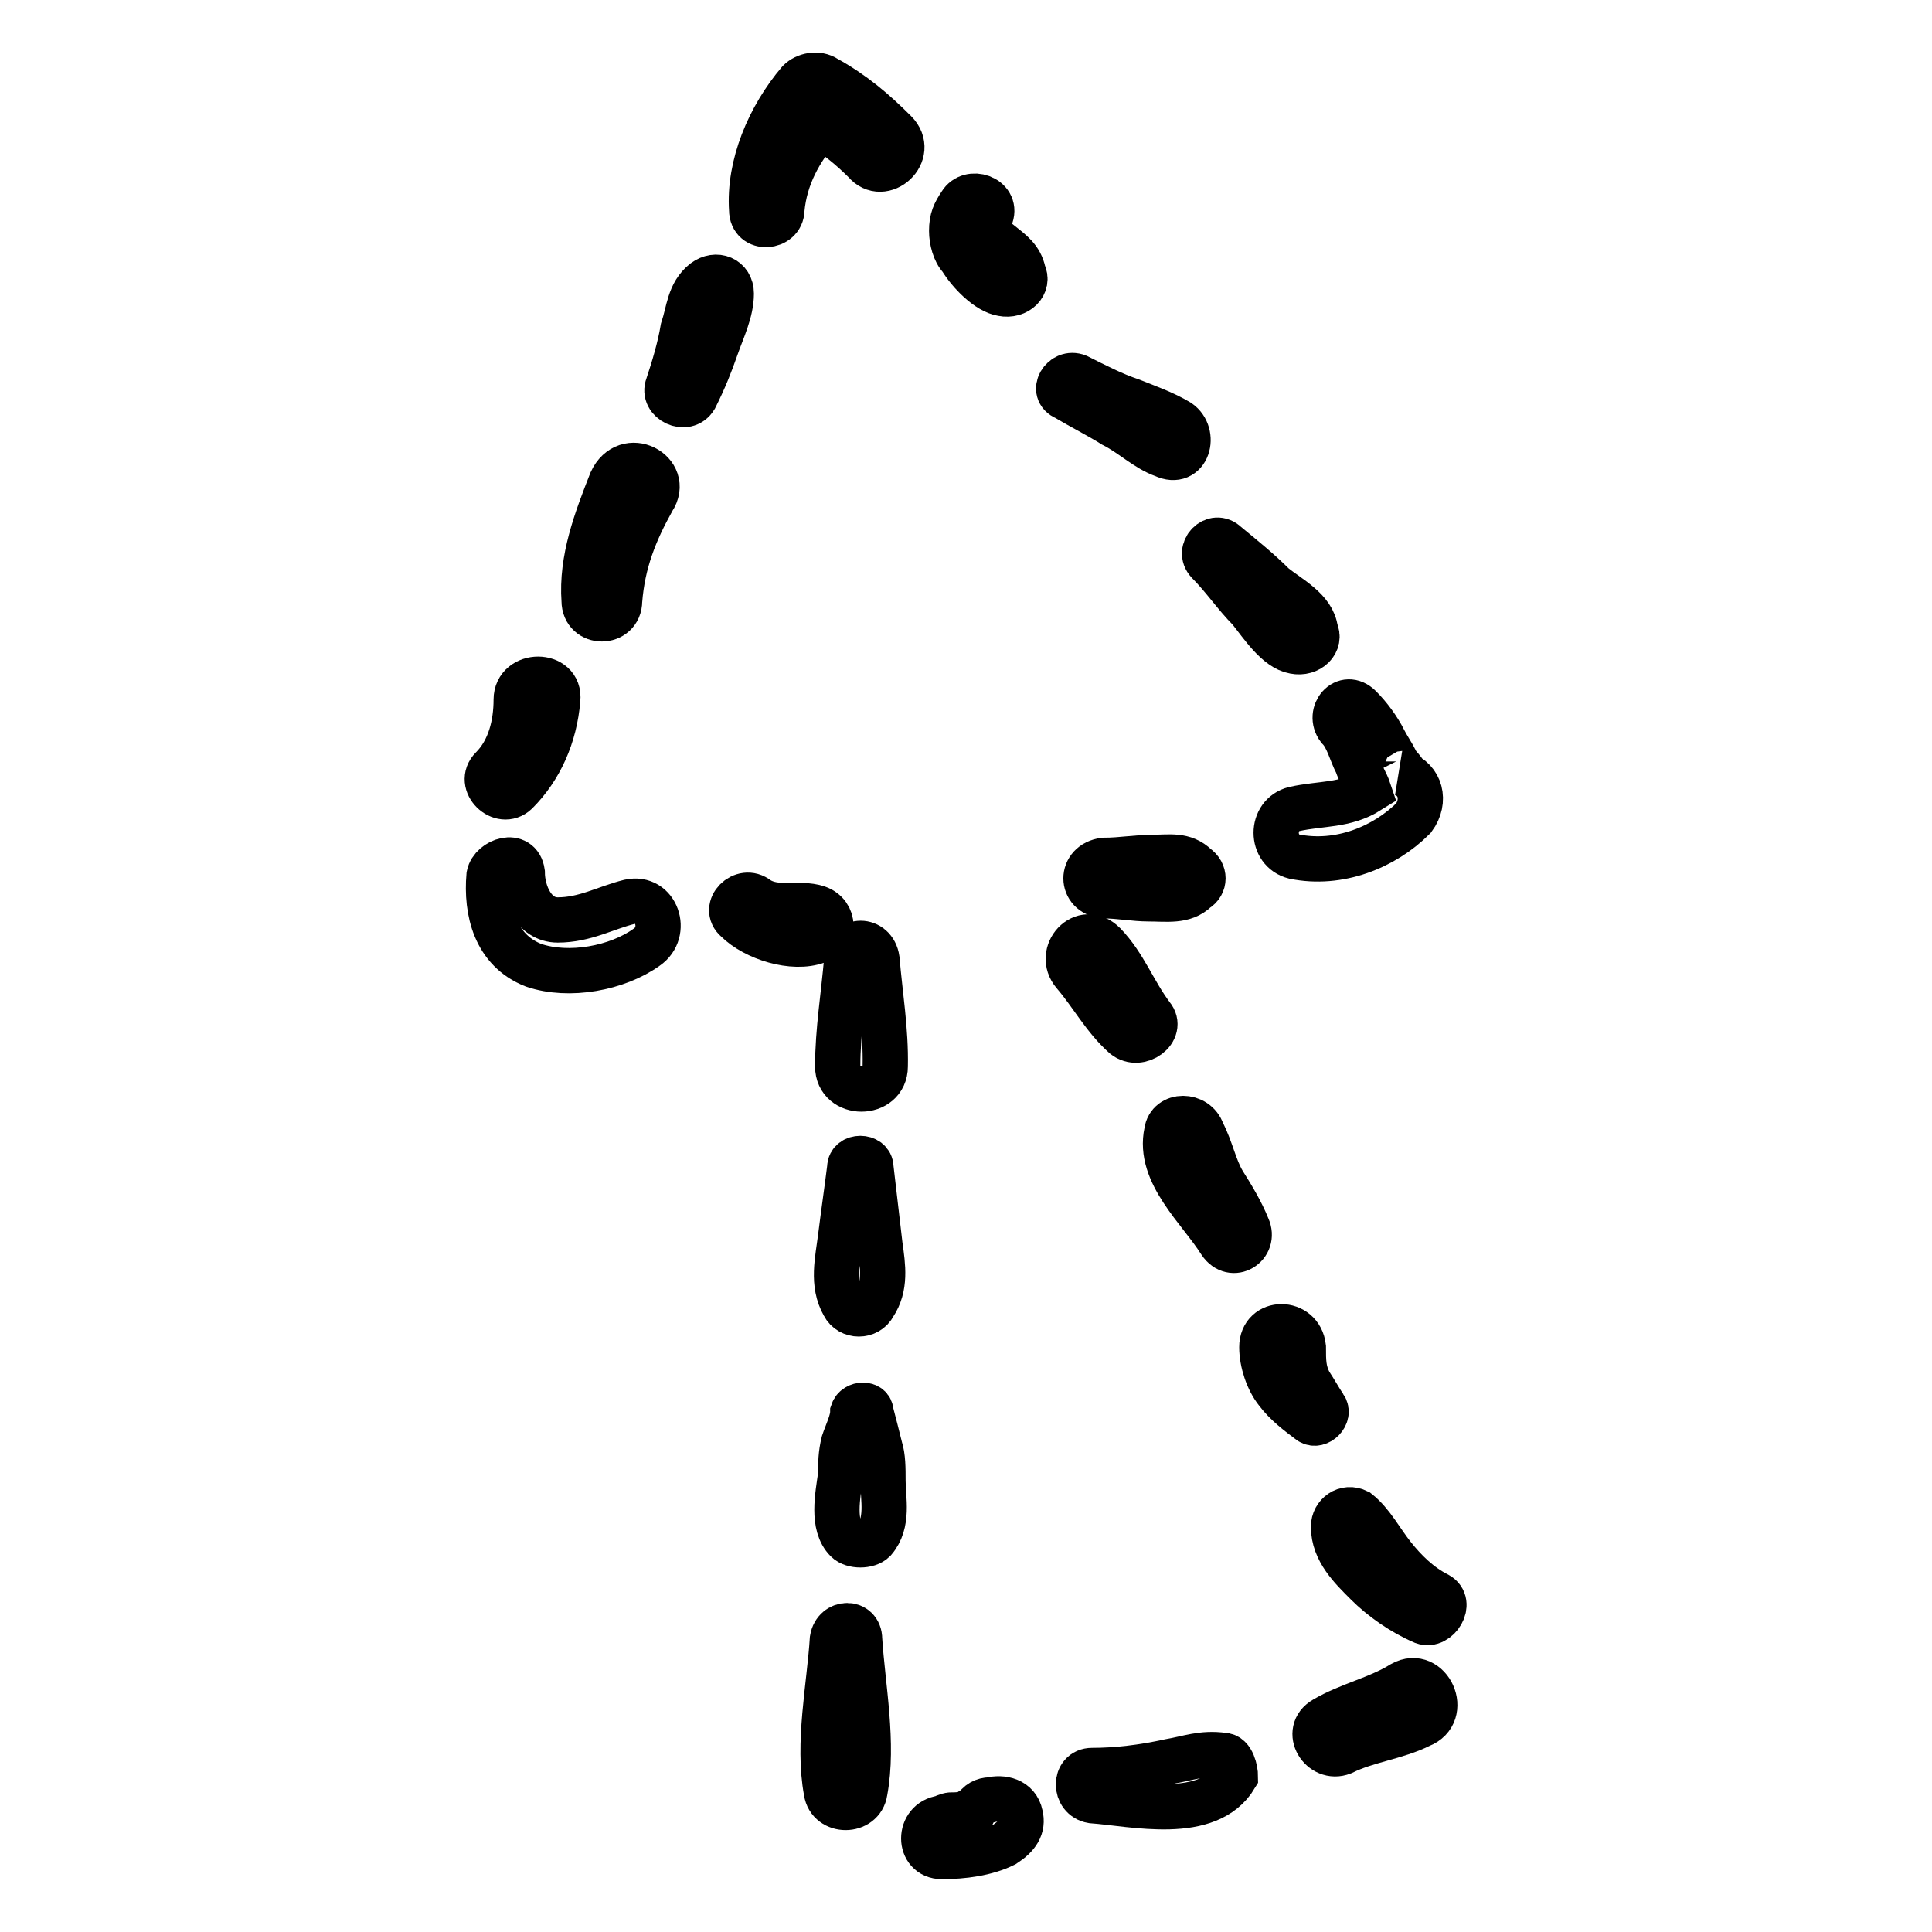
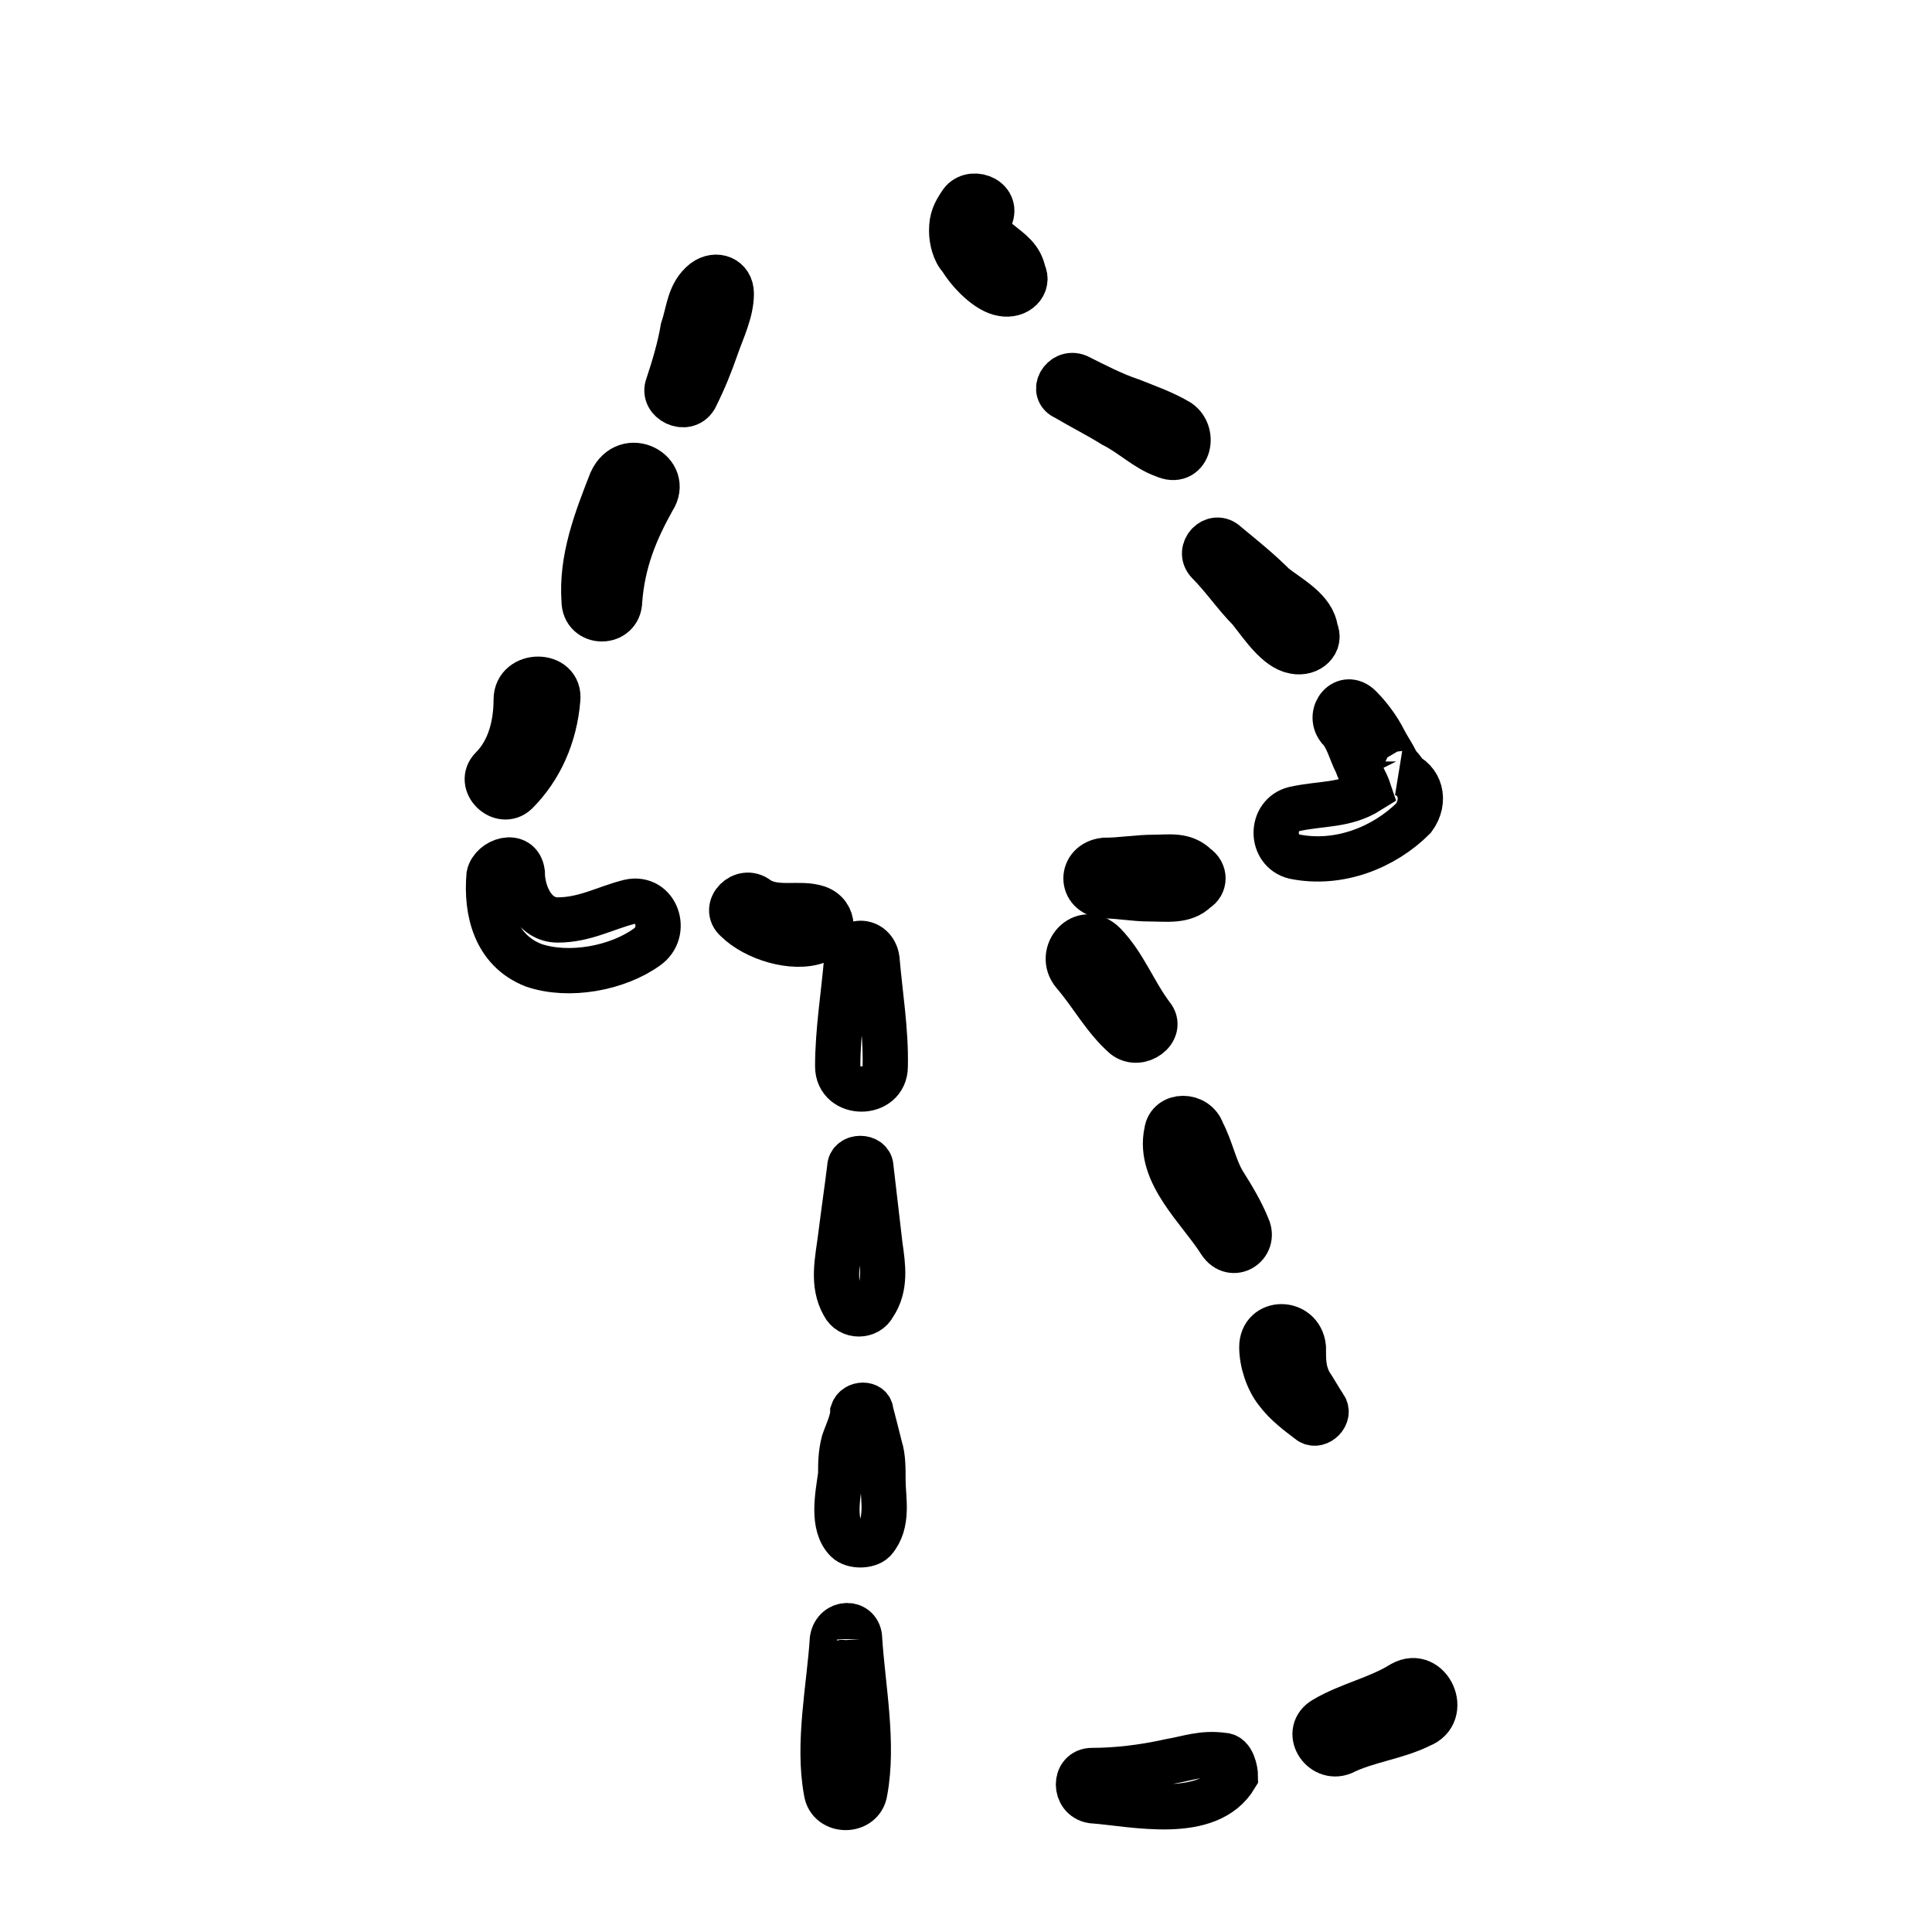
<svg xmlns="http://www.w3.org/2000/svg" version="1.1" x="0px" y="0px" viewBox="0 0 256 256" enable-background="new 0 0 256 256" xml:space="preserve">
  <g>
    <g>
      <g>
        <g>
          <path stroke-width="6" fill-opacity="0" stroke="#000000" d="M68.4,92.7c0,3.2-0.8,6.7-3.2,9.1c-2,2,1.2,5.1,3.2,3.2c3.2-3.2,5.1-7.5,5.5-12.3C74.3,89.1,68.4,89.1,68.4,92.7z" />
          <path stroke-width="6" fill-opacity="0" stroke="#000000" d="M81,63.8c-2,5.1-4,10.3-3.6,15.8c0,3.2,4.7,3.2,4.7,0c0.4-5.1,2-9.1,4.4-13.4C88.9,62.6,83,59.4,81,63.8z" />
          <path stroke-width="6" fill-opacity="0" stroke="#000000" d="M93.3,37.3c-2,1.6-2,3.9-2.8,6.3c-0.4,2.4-1.2,5.1-2,7.5c-0.8,2,2.4,3.6,3.6,1.6c1.2-2.4,2-4.4,2.8-6.7s2-4.7,2-7.1C96.9,36.9,94.9,36.1,93.3,37.3z" />
-           <path stroke-width="6" fill-opacity="0" stroke="#000000" d="M118.6,17.5c-2.8-2.8-5.5-5.1-9.1-7.1c-1.2-0.8-2.8-0.4-3.6,0.4c-4,4.7-6.7,11.1-6.3,17c0,2.8,4,2.4,4,0c0.4-4.4,2.4-7.9,5.1-11.1c2,1.2,4,2.8,5.9,4.7C117,24.3,121.4,20.3,118.6,17.5z" />
          <path stroke-width="6" fill-opacity="0" stroke="#000000" d="M132.5,32.2c-1.6-1.2-1.6-2.4-1.2-3.6c0.8-2.4-2.8-3.6-4-1.6c-0.8,1.2-1.2,2-1.2,3.6c0,1.2,0.4,2.8,1.2,3.6c1.2,2,3.6,4.4,5.5,4.7c2,0.4,3.6-1.2,2.8-2.8C135.2,34.2,134,33.4,132.5,32.2z" />
          <path stroke-width="6" fill-opacity="0" stroke="#000000" d="M156.2,55.9c-2-1.2-4.3-2-6.3-2.8c-2.4-0.8-4.7-2-7.1-3.2c-2-0.8-3.6,2-1.6,2.8c2,1.2,4.4,2.4,6.3,3.6c2.4,1.2,4.4,3.2,6.7,4C157.4,61.8,158.5,57.5,156.2,55.9z" />
          <path stroke-width="6" fill-opacity="0" stroke="#000000" d="M168.8,77.6c-2-2-4-3.6-6.3-5.5c-1.6-1.6-3.9,0.8-2.4,2.4c2,2,3.6,4.4,5.5,6.3c1.6,2,3.6,5.1,5.9,5.5c2,0.4,3.6-1.2,2.8-2.8C174,80.8,170.8,79.2,168.8,77.6z" />
          <path stroke-width="6" fill-opacity="0" stroke="#000000" d="M185.8,102.5c0.8,0-0.8-1.2-0.8-1.6c-0.4-0.8-1.2-2-1.6-2.8c-0.8-1.6-2-3.2-3.2-4.4c-2-2-4.3,0.8-2.8,2.8c1.2,1.2,1.6,3.2,2.4,4.7c0.4,1.2,1.2,2.4,1.6,3.6c-3.2,2-6.3,1.6-9.9,2.4c-3.2,0.8-3.2,5.5,0,6.3c5.9,1.2,11.9-1.2,15.8-5.1C189,106.1,188.2,103.3,185.8,102.5z" />
          <path stroke-width="6" fill-opacity="0" stroke="#000000" d="M83.4,119.5c-3.2,0.8-5.9,2.4-9.5,2.4c-3.2,0-4.7-3.6-4.7-6.3c-0.4-2.8-4-1.6-4.4,0.4c-0.4,4.7,0.8,9.9,5.9,11.9c4.7,1.6,11.1,0.4,15-2.4C88.6,123.5,87,118.7,83.4,119.5z" />
          <path stroke-width="6" fill-opacity="0" stroke="#000000" d="M108.3,120.3c-2.4-0.8-5.5,0.4-7.9-1.2c-2-1.6-4.7,1.2-2.8,2.8c2.4,2.4,7.5,4,10.7,2.8C110.7,124.3,110.7,121.1,108.3,120.3z" />
          <path stroke-width="6" fill-opacity="0" stroke="#000000" d="M116.2,127.1c-0.4-2.8-4-2.8-4,0c-0.4,4.7-1.2,9.5-1.2,14.2c0,4,6.3,4,6.3,0C117.4,136.5,116.6,131.8,116.2,127.1z" />
          <path stroke-width="6" fill-opacity="0" stroke="#000000" d="M116.6,165c-0.4-3.6-0.8-6.7-1.2-10.3c0-1.6-2.8-1.6-2.8,0c-0.4,3.2-0.8,5.9-1.2,9.1c-0.4,3.2-1.2,6.3,0.4,9.1c0.8,1.6,3.2,1.6,4,0C117.4,170.5,117,167.8,116.6,165z" />
          <path stroke-width="6" fill-opacity="0" stroke="#000000" d="M117,196.2c0-1.6,0-3.2-0.4-4.4c-0.4-1.6-0.8-3.2-1.2-4.7c0-1.2-2-1.2-2.4,0c0,1.2-0.8,2.8-1.2,4c-0.4,1.6-0.4,2.8-0.4,4.3c-0.4,2.8-1.2,6.7,0.8,8.7c0.8,0.8,2.8,0.8,3.6,0C117.8,201.8,117,198.6,117,196.2z" />
-           <path stroke-width="6" fill-opacity="0" stroke="#000000" d="M113.9,217.2c0-2.4-3.2-2.4-3.6,0c-0.4,6.3-2,13.8-0.8,20.2c0.4,2.8,4.7,2.8,5.1,0C115.8,231,114.3,223.5,113.9,217.2z" />
-           <path stroke-width="6" fill-opacity="0" stroke="#000000" d="M135.2,240.5c-0.4-2-2.4-2.4-4-2c-0.8,0-1.6,0.4-2,1.2c-0.4,0-0.8,0.4-0.8,0.4c-0.8,0.4-1.6,0.4-2.4,0.4c-0.4,0-1.2,0.4-1.2,0.4c-3.2,0.4-3.2,5.1,0,5.1c2.8,0,5.9-0.4,8.3-1.6C134.8,243.3,135.6,242.1,135.2,240.5z" />
+           <path stroke-width="6" fill-opacity="0" stroke="#000000" d="M113.9,217.2c0-2.4-3.2-2.4-3.6,0c-0.4,6.3-2,13.8-0.8,20.2c0.4,2.8,4.7,2.8,5.1,0C115.8,231,114.3,223.5,113.9,217.2" />
          <path stroke-width="6" fill-opacity="0" stroke="#000000" d="M162.1,232.6c-2.8-0.4-4.7,0.4-7.1,0.8c-3.6,0.8-7.1,1.2-10.3,1.2c-2.4,0-2.4,3.6,0,4c5.5,0.4,15.4,2.8,19-3.2C163.7,234.6,163.3,232.6,162.1,232.6z" />
          <path stroke-width="6" fill-opacity="0" stroke="#000000" d="M185.8,223.1c-3.2,2-7.1,2.8-10.3,4.7c-2.8,1.6-0.4,5.5,2.4,4.4c3.2-1.6,7.1-2,10.3-3.6C192.1,227.1,189.4,221.1,185.8,223.1z" />
-           <path stroke-width="6" fill-opacity="0" stroke="#000000" d="M190.5,211.3c-2.4-1.2-4.4-3.2-5.9-5.1c-1.6-2-2.8-4.4-4.7-5.9c-1.6-0.8-3.2,0.4-3.2,2c0,3.2,2.4,5.5,4.4,7.5c2,2,4.7,3.9,7.5,5.1C190.5,215.6,192.5,212.4,190.5,211.3z" />
          <path stroke-width="6" fill-opacity="0" stroke="#000000" d="M175.5,186.4c-0.8-1.2-1.2-2-2-3.2c-0.8-1.6-0.8-2.8-0.8-4.7c-0.4-3.6-5.5-3.6-5.5,0c0,2,0.8,4.4,2,5.9c1.2,1.6,2.8,2.8,4.4,4C174.7,189.1,176.3,187.5,175.5,186.4z" />
          <path stroke-width="6" fill-opacity="0" stroke="#000000" d="M165.3,162.6c-0.8-2-2-4-3.2-5.9c-1.2-2-1.6-4.4-2.8-6.7c-0.8-2.4-4.4-2.4-4.7,0c-1.2,5.5,4.4,10.3,7.1,14.6C163.3,167,166.4,165,165.3,162.6z" />
          <path stroke-width="6" fill-opacity="0" stroke="#000000" d="M152.6,134.6c-2.4-3.2-3.6-6.7-6.3-9.5c-2.8-2.8-6.3,1.2-4,3.9c2.4,2.8,4,5.9,6.7,8.3C151,138.9,154.2,136.5,152.6,134.6z" />
          <path stroke-width="6" fill-opacity="0" stroke="#000000" d="M158.5,114.8c-1.6-1.6-3.6-1.2-5.5-1.2c-2.4,0-4.4,0.4-6.7,0.4c-3.2,0.4-3.2,4.4,0,4.7c2,0,4,0.4,5.9,0.4c2.4,0,4.7,0.4,6.3-1.2C159.7,117.2,159.7,115.6,158.5,114.8z" />
        </g>
      </g>
      <g />
      <g />
      <g />
      <g />
      <g />
      <g />
      <g />
      <g />
      <g />
      <g />
      <g />
      <g />
      <g />
      <g />
      <g />
    </g>
  </g>
</svg>